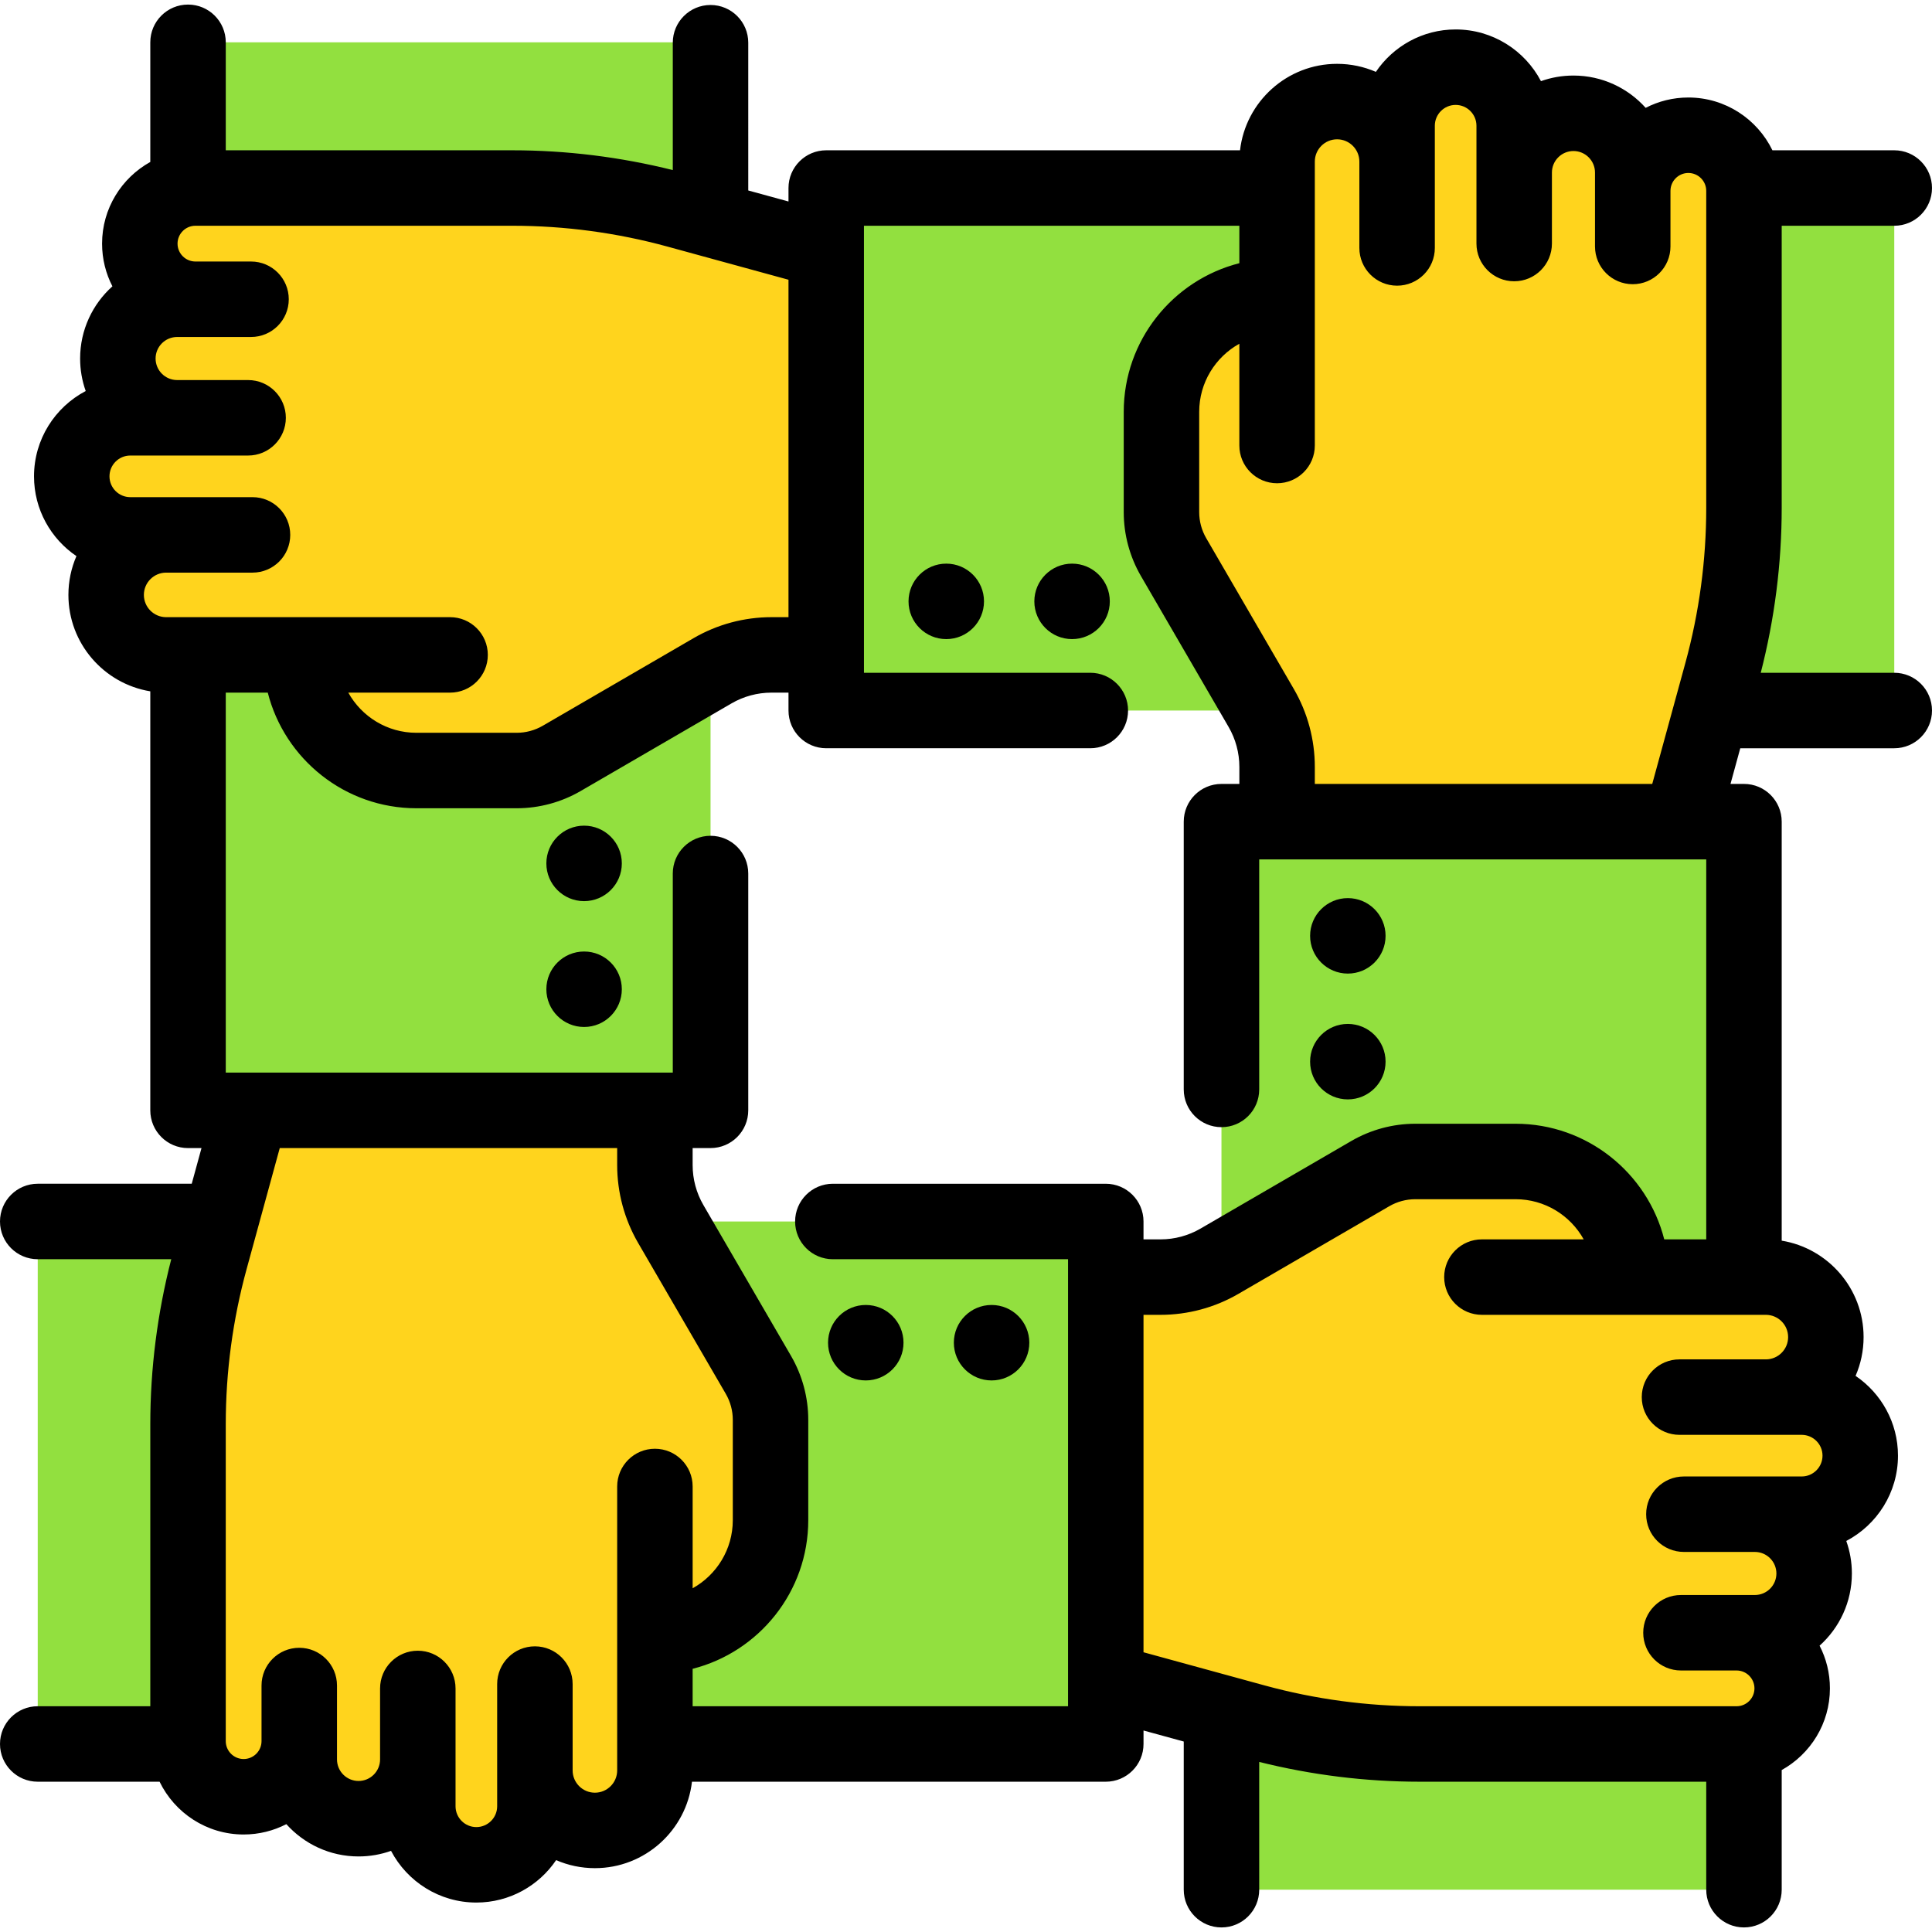
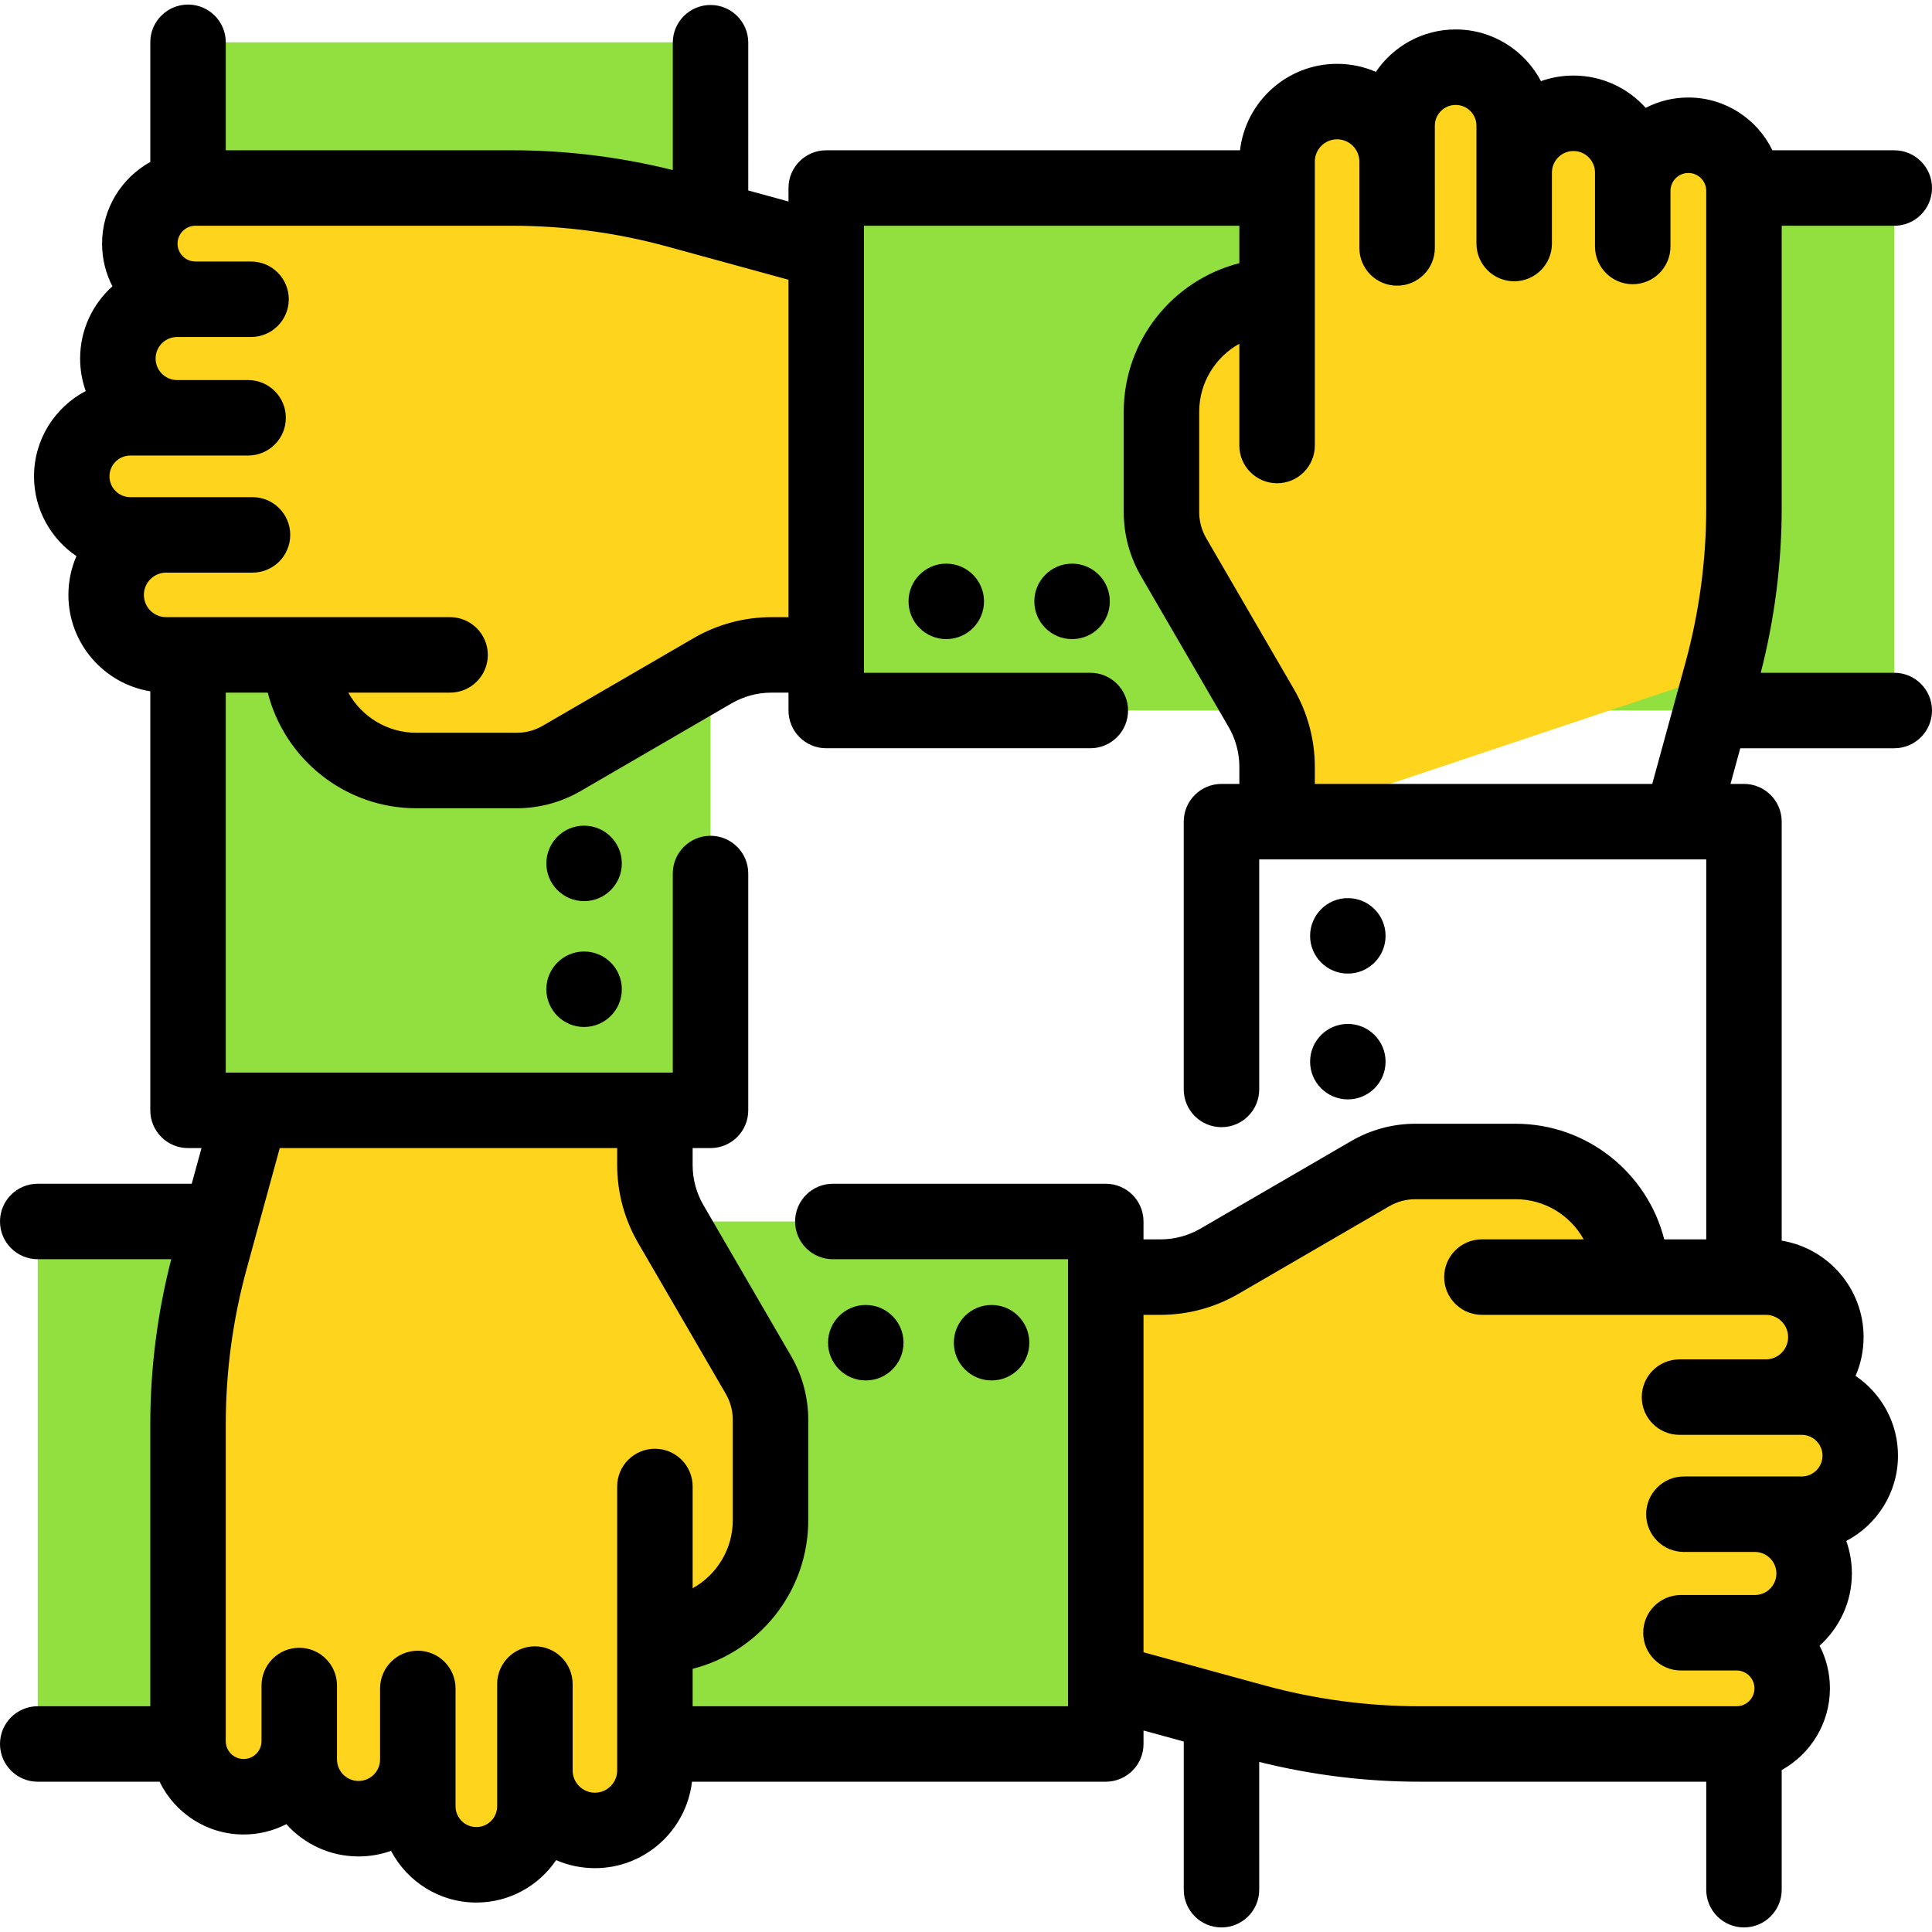
<svg xmlns="http://www.w3.org/2000/svg" version="1.1" id="Layer_1" x="0px" y="0px" viewBox="0 0 512 512" style="enable-background:new 0 0 512 512;" xml:space="preserve">
  <rect x="218.96" y="49.827" style="fill:#92E03F;" width="283.04" height="138.47" />
-   <path style="fill:#FFD41D;" d="M338.442,217.747v-14.515c0-5.482-1.45-10.866-4.204-15.606l-23.225-39.982  c-2.104-3.623-3.213-7.738-3.213-11.927v-26.572c0-16.923,13.718-30.641,30.641-30.641l0,0v39.562V42.821  c0-8.783,7.12-15.902,15.902-15.902l0,0c8.783,0,15.902,7.12,15.902,15.902v22.884V33.318c0-8.568,6.946-15.514,15.515-15.514l0,0  c8.568,0,15.514,6.946,15.514,15.514v31.223V45.73c0-8.675,7.033-15.708,15.708-15.708l0,0c8.675,0,15.708,7.033,15.708,15.708  v19.587V50.578c0-8.14,6.599-14.739,14.739-14.739l0,0c8.14,0,14.739,6.599,14.739,14.739v84.005c0,14.78-1.979,29.493-5.883,43.748  l-10.795,39.416" />
-   <rect x="323.7" y="217.75" style="fill:#92E03F;" width="138.47" height="283.04" />
+   <path style="fill:#FFD41D;" d="M338.442,217.747v-14.515c0-5.482-1.45-10.866-4.204-15.606l-23.225-39.982  c-2.104-3.623-3.213-7.738-3.213-11.927v-26.572c0-16.923,13.718-30.641,30.641-30.641l0,0v39.562V42.821  c0-8.783,7.12-15.902,15.902-15.902l0,0c8.783,0,15.902,7.12,15.902,15.902v22.884V33.318c0-8.568,6.946-15.514,15.515-15.514l0,0  c8.568,0,15.514,6.946,15.514,15.514v31.223V45.73c0-8.675,7.033-15.708,15.708-15.708l0,0c8.675,0,15.708,7.033,15.708,15.708  v19.587V50.578c0-8.14,6.599-14.739,14.739-14.739l0,0c8.14,0,14.739,6.599,14.739,14.739v84.005c0,14.78-1.979,29.493-5.883,43.748  " />
  <path style="fill:#FFD41D;" d="M293.034,338.445h14.515c5.482,0,10.866-1.45,15.606-4.204l39.982-23.225  c3.623-2.104,7.738-3.213,11.927-3.213h26.572c16.923,0,30.641,13.718,30.641,30.641l0,0h-39.562h75.245  c8.783,0,15.902,7.12,15.902,15.902l0,0c0,8.783-7.12,15.902-15.902,15.902h-22.884h32.387c8.568,0,15.514,6.946,15.514,15.515l0,0  c0,8.568-6.946,15.514-15.514,15.514H446.24h18.811c8.675,0,15.708,7.033,15.708,15.708l0,0c0,8.675-7.033,15.708-15.708,15.708  h-19.587h14.739c8.14,0,14.739,6.599,14.739,14.739l0,0c0,8.14-6.599,14.739-14.739,14.739h-84.005  c-14.78,0-29.493-1.979-43.748-5.883l-39.416-10.795" />
  <rect x="10" y="323.71" style="fill:#92E03F;" width="283.04" height="138.47" />
  <path style="fill:#FFD41D;" d="M173.557,294.233v14.515c0,5.482,1.45,10.866,4.204,15.606l23.225,39.982  c2.104,3.623,3.213,7.738,3.213,11.927v26.572c0,16.923-13.718,30.641-30.641,30.641l0,0v-39.562v75.245  c0,8.783-7.12,15.902-15.902,15.902l0,0c-8.783,0-15.902-7.12-15.902-15.902v-22.884v32.387c0,8.568-6.946,15.514-15.515,15.514l0,0  c-8.568,0-15.514-6.946-15.514-15.514v-31.223v18.811c0,8.675-7.033,15.708-15.708,15.708l0,0c-8.675,0-15.708-7.033-15.708-15.708  v-19.587v14.739c0,8.14-6.599,14.739-14.739,14.739l0,0c-8.14,0-14.739-6.599-14.739-14.739v-84.005  c0-14.78,1.979-29.493,5.883-43.748l10.795-39.416" />
  <rect x="49.83" y="11.211" style="fill:#92E03F;" width="138.47" height="283.04" />
  <path style="fill:#FFD41D;" d="M221.232,173.556h-14.675c-5.542,0-10.986,1.45-15.779,4.204l-40.424,23.225  c-3.663,2.104-7.823,3.213-12.059,3.213h-26.866c-17.11,0-30.98-13.718-30.98-30.641l0,0h40H44.371  c-8.88,0-16.078-7.12-16.078-15.902l0,0c0-8.783,7.199-15.902,16.078-15.902h23.137H34.763c-8.663,0-15.686-6.946-15.686-15.515l0,0  c0-8.568,7.023-15.514,15.686-15.514h31.568h-19.02c-8.771,0-15.882-7.033-15.882-15.708l0,0c0-8.675,7.111-15.708,15.882-15.708  h19.804H52.214c-8.23,0-14.902-6.599-14.902-14.739l0,0c0-8.14,6.672-14.739,14.902-14.739h84.934  c14.944,0,29.82,1.979,44.233,5.883l39.852,10.795" />
  <path d="M502,178.294h-35.382c3.669-14.277,5.552-28.964,5.552-43.711V59.828H502c5.523,0,10-4.477,10-10s-4.477-10-10-10h-32.291  c-4.008-8.271-12.488-13.988-22.278-13.988c-4.073,0-7.919,0.989-11.311,2.74c-4.71-5.25-11.544-8.558-19.136-8.558  c-3.019,0-5.918,0.523-8.611,1.483c-4.269-8.137-12.802-13.701-22.611-13.701c-8.785,0-16.548,4.463-21.139,11.241  c-3.153-1.368-6.628-2.126-10.278-2.126c-13.27,0-24.235,10.032-25.724,22.909H218.958c-5.523,0-10,4.477-10,10v3.57l-10.661-2.92  V11.321c0-5.523-4.477-10-10-10s-10,4.477-10,10V45.07c-13.896-3.466-28.171-5.242-42.503-5.242H59.83V11.211  c0-5.523-4.477-10-10-10s-10,4.477-10,10V42.92c-7.613,4.223-12.78,12.341-12.78,21.646c0,4.073,0.989,7.919,2.74,11.311  c-5.25,4.71-8.558,11.543-8.558,19.136c0,3.019,0.523,5.918,1.483,8.612c-8.137,4.269-13.701,12.802-13.701,22.611  c0,8.785,4.463,16.548,11.241,21.139c-1.368,3.153-2.126,6.628-2.126,10.278c0,12.852,9.41,23.542,21.7,25.556v111.043  c0,5.523,4.477,10,10,10H53.4l-2.589,9.453H10c-5.523,0-10,4.477-10,10s4.477,10,10,10h35.382  c-3.669,14.277-5.552,28.964-5.552,43.711v74.755H10c-5.523,0-10,4.477-10,10s4.477,10,10,10h32.291  c4.008,8.271,12.487,13.988,22.278,13.988c4.073,0,7.919-0.989,11.311-2.74c4.71,5.25,11.544,8.558,19.136,8.558  c3.019,0,5.918-0.523,8.612-1.483c4.269,8.137,12.802,13.701,22.611,13.701c8.785,0,16.548-4.463,21.139-11.241  c3.153,1.368,6.628,2.126,10.278,2.126c13.27,0,24.235-10.032,25.724-22.909h109.662c5.523,0,10-4.477,10-10v-3.57l10.661,2.92  v39.267c0,5.523,4.477,10,10,10s10-4.477,10-10V466.93c13.896,3.466,28.171,5.242,42.503,5.242h75.964v28.617  c0,5.523,4.477,10,10,10s10-4.477,10-10V469.08c7.613-4.223,12.779-12.341,12.779-21.647c0-4.073-0.989-7.919-2.74-11.311  c5.25-4.71,8.558-11.543,8.558-19.136c0-3.019-0.523-5.918-1.483-8.612c8.137-4.269,13.701-12.802,13.701-22.611  c0-8.785-4.463-16.548-11.241-21.139c1.368-3.153,2.126-6.628,2.126-10.278c0-12.852-9.41-23.542-21.7-25.556V217.747  c0-5.523-4.477-10-10-10h-3.57l2.589-9.453H502c5.523,0,10-4.477,10-10S507.523,178.294,502,178.294z M66.916,131.751H34.529  c-3.041,0-5.515-2.474-5.515-5.515s2.474-5.515,5.515-5.515h31.223c5.523,0,10-4.477,10-10s-4.477-10-10-10H46.941  c-3.147,0-5.708-2.561-5.708-5.708s2.561-5.708,5.708-5.708h19.587c5.523,0,10-4.477,10-10s-4.477-10-10-10H51.789  c-2.613,0-4.739-2.126-4.739-4.739s2.126-4.739,4.739-4.739h84.004c13.886,0,27.716,1.859,41.107,5.527l32.058,8.78v89.421h-4.515  c-7.238,0-14.371,1.921-20.629,5.557l-39.982,23.225c-2.094,1.217-4.481,1.86-6.904,1.86h-26.572c-7.756,0-14.526-4.3-18.053-10.641  h26.974c5.523,0,10-4.477,10-10s-4.477-10-10-10H44.032c-3.254,0-5.902-2.648-5.902-5.902s2.648-5.902,5.902-5.902h22.884  c5.523,0,10-4.477,10-10S72.438,131.751,66.916,131.751z M163.558,469.179c0,3.254-2.648,5.902-5.902,5.902  s-5.902-2.648-5.902-5.902v-22.884c0-5.523-4.477-10-10-10s-10,4.477-10,10v32.386c0,3.041-2.474,5.515-5.515,5.515  s-5.515-2.474-5.515-5.515v-31.223c0-5.523-4.477-10-10-10s-10,4.477-10,10v18.811c0,3.147-2.561,5.708-5.708,5.708  s-5.708-2.561-5.708-5.708v-19.587c0-5.523-4.477-10-10-10s-10,4.477-10,10v14.739c0,2.613-2.126,4.739-4.739,4.739  s-4.739-2.126-4.739-4.739v-84.005c0-13.885,1.86-27.715,5.528-41.106l8.78-32.058h89.421v4.515c0,7.238,1.921,14.371,5.557,20.629  l23.225,39.982c1.217,2.094,1.86,4.481,1.86,6.904v26.572c0,7.756-4.3,14.526-10.641,18.053v-26.974c0-5.523-4.477-10-10-10  s-10,4.477-10,10v75.246H163.558z M283.042,452.172h-99.484v-9.921c17.59-4.467,30.641-20.437,30.641-39.396v-26.572  c0-5.947-1.579-11.809-4.566-16.95l-23.225-39.982c-1.865-3.21-2.851-6.87-2.851-10.583v-4.515h4.739c5.523,0,10-4.477,10-10  v-62.758c0-5.523-4.477-10-10-10s-10,4.477-10,10v52.758H59.83V183.556h11.13c4.467,17.59,20.437,30.641,39.396,30.641h26.572  c5.947,0,11.809-1.579,16.95-4.566l39.982-23.225c3.21-1.865,6.87-2.851,10.583-2.851h4.515v4.739c0,5.523,4.477,10,10,10h69.987  c5.523,0,10-4.477,10-10s-4.477-10-10-10h-59.987V59.828h99.484v9.921c-17.59,4.467-30.641,20.437-30.641,39.396v26.572  c0,5.947,1.579,11.809,4.566,16.95l23.225,39.982c1.865,3.21,2.851,6.87,2.851,10.583v4.515h-4.739c-5.523,0-10,4.477-10,10v70.962  c0,5.523,4.477,10,10,10s10-4.477,10-10v-60.962h111.758c0.012,0,0.024,0.002,0.037,0.002c0.02,0,0.039-0.002,0.059-0.002h6.613  v100.697h-11.13c-4.467-17.59-20.437-30.641-39.396-30.641h-26.572c-5.947,0-11.809,1.579-16.95,4.566l-39.982,23.225  c-3.21,1.865-6.87,2.851-10.583,2.851h-4.515v-4.739c0-5.523-4.477-10-10-10h-72.33c-5.523,0-10,4.477-10,10s4.477,10,10,10h62.33  v118.466H283.042z M445.084,380.249h32.386c3.041,0,5.515,2.474,5.515,5.515c0,3.041-2.474,5.515-5.515,5.515h-31.223  c-5.523,0-10,4.477-10,10s4.477,10,10,10h18.811c3.147,0,5.708,2.561,5.708,5.708s-2.561,5.708-5.708,5.708h-19.587  c-5.523,0-10,4.477-10,10s4.477,10,10,10h14.739c2.613,0,4.739,2.126,4.739,4.739s-2.126,4.739-4.739,4.739h-84.005  c-13.886,0-27.716-1.859-41.106-5.527l-32.058-8.78v-89.421h4.515c7.238,0,14.371-1.921,20.629-5.557l39.982-23.225  c2.094-1.217,4.481-1.86,6.904-1.86h26.572c7.756,0,14.526,4.3,18.053,10.641h-26.974c-5.523,0-10,4.477-10,10s4.477,10,10,10  h75.246c3.254,0,5.902,2.648,5.902,5.902s-2.648,5.902-5.902,5.902h-22.884c-5.523,0-10,4.477-10,10  S439.562,380.249,445.084,380.249z M348.442,207.747v-4.515c0-7.238-1.921-14.371-5.557-20.629l-23.225-39.982  c-1.217-2.094-1.86-4.481-1.86-6.904v-26.572c0-7.756,4.3-14.526,10.641-18.053v26.974c0,5.523,4.477,10,10,10s10-4.477,10-10  V42.821c0-3.254,2.648-5.902,5.902-5.902s5.902,2.648,5.902,5.902v22.884c0,5.523,4.477,10,10,10s10-4.477,10-10V33.318  c0-3.041,2.474-5.515,5.515-5.515c3.041,0,5.515,2.474,5.515,5.515v31.223c0,5.523,4.477,10,10,10s10-4.477,10-10V45.73  c0-3.147,2.561-5.708,5.708-5.708s5.708,2.561,5.708,5.708v19.587c0,5.523,4.477,10,10,10s10-4.477,10-10V50.578  c0-2.613,2.126-4.739,4.739-4.739s4.739,2.126,4.739,4.739v84.005c0,13.885-1.86,27.715-5.528,41.106l-8.78,32.058H348.442z" />
  <circle cx="154.79" cy="262.16" r="10" />
  <circle cx="154.79" cy="228.81" r="10" />
  <circle cx="262.78" cy="355.83" r="10" />
  <circle cx="229.44" cy="355.83" r="10" />
  <circle cx="357.19" cy="248.01" r="10" />
  <circle cx="357.19" cy="281.35" r="10" />
  <circle cx="250.77" cy="159.37" r="10" />
  <circle cx="284.11" cy="159.37" r="10" />
  <g>
</g>
  <g>
</g>
  <g>
</g>
  <g>
</g>
  <g>
</g>
  <g>
</g>
  <g>
</g>
  <g>
</g>
  <g>
</g>
  <g>
</g>
  <g>
</g>
  <g>
</g>
  <g>
</g>
  <g>
</g>
  <g>
</g>
</svg>